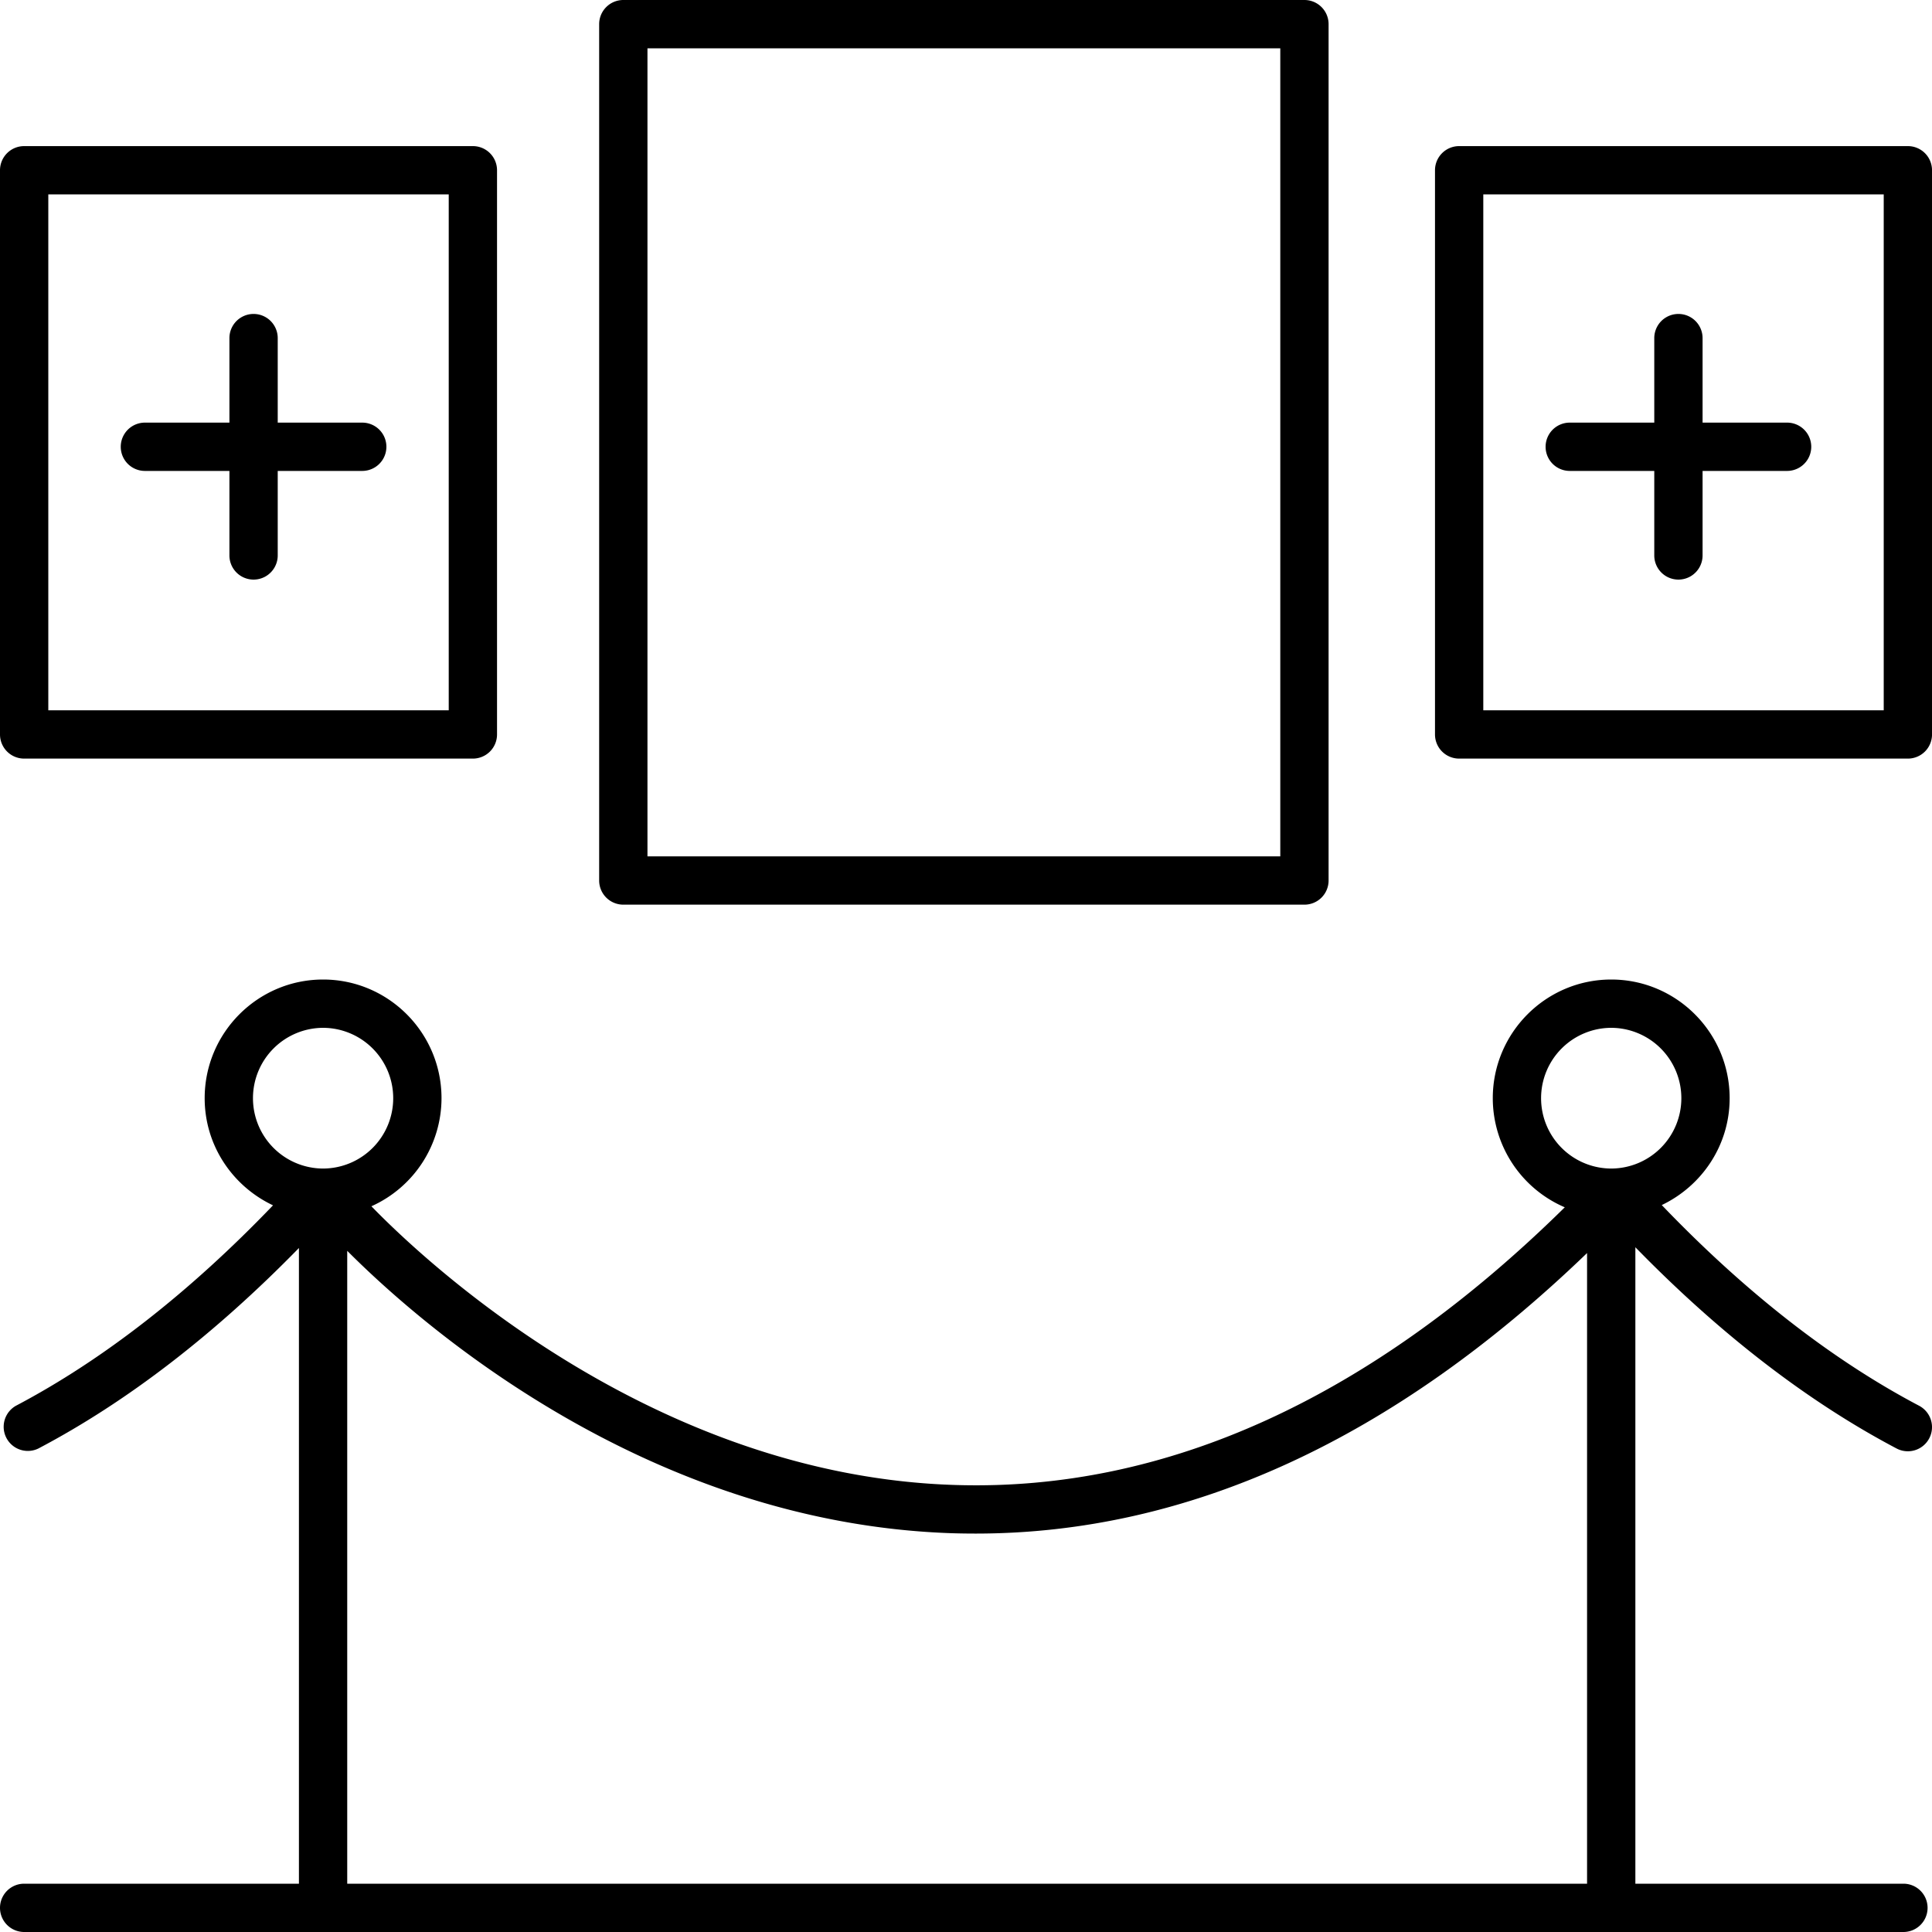
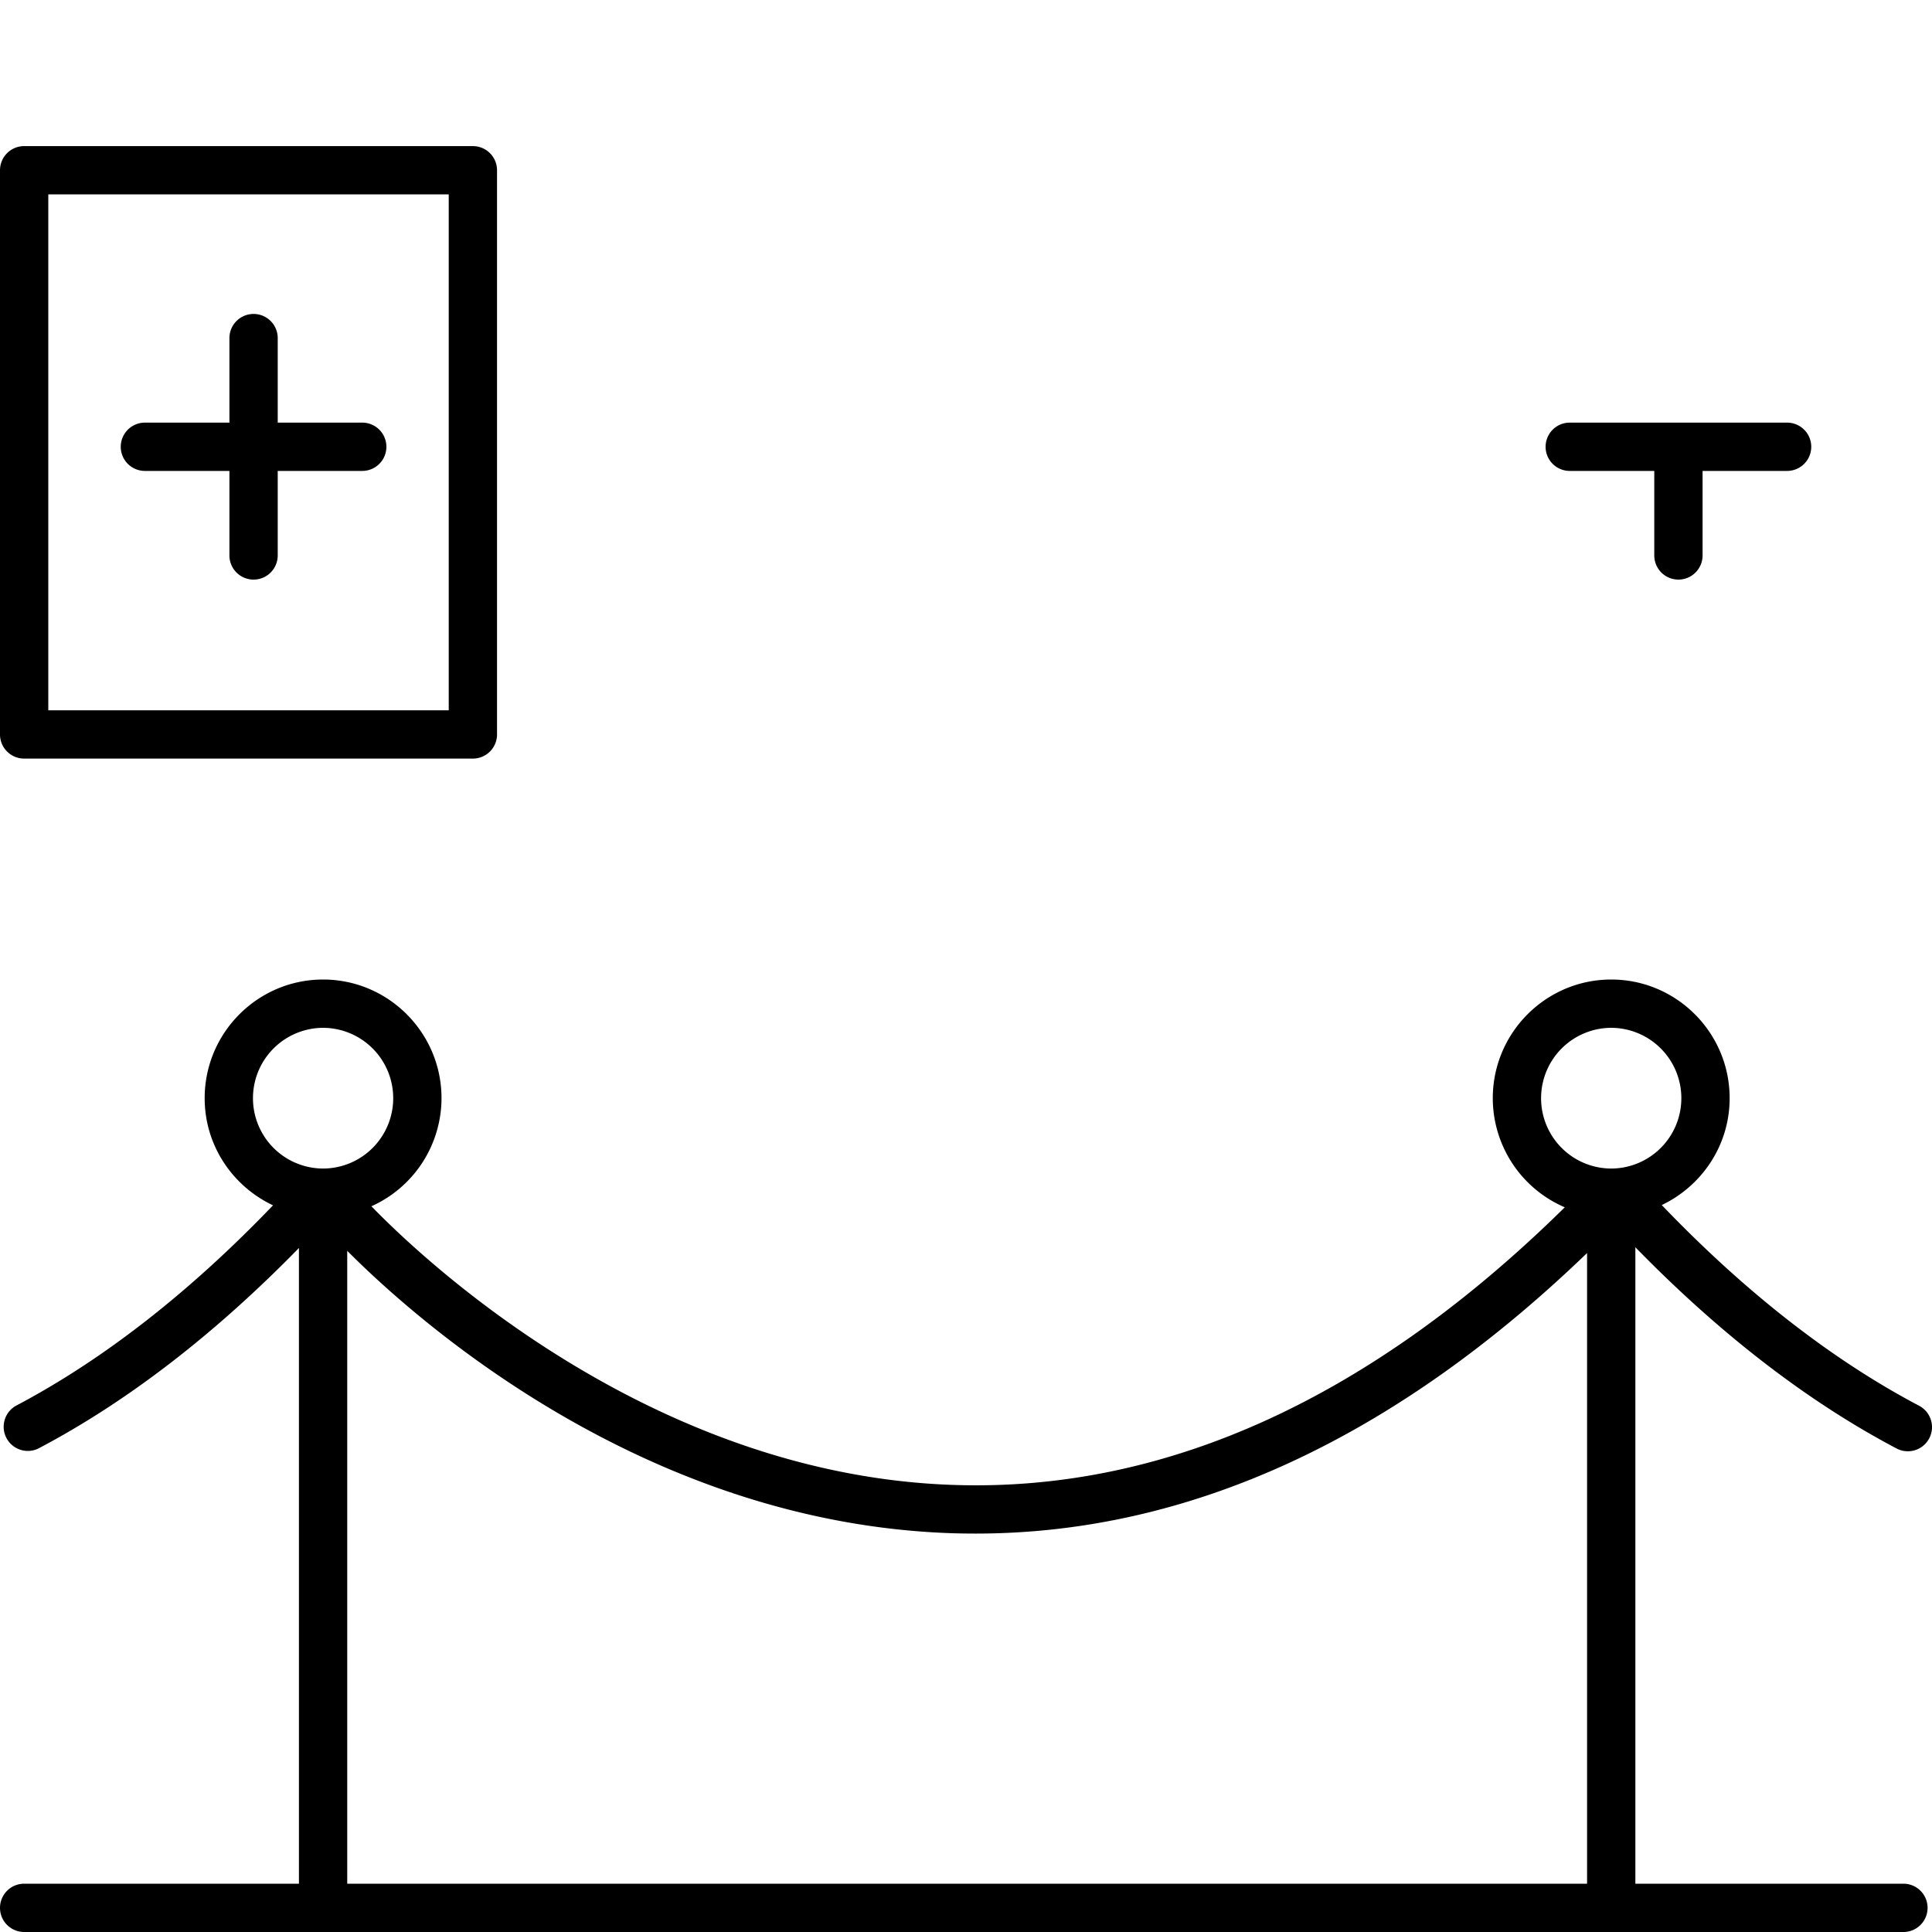
<svg xmlns="http://www.w3.org/2000/svg" width="80" height="80" viewBox="0 0 80 80">
  <g>
    <g>
      <g>
-         <path d="M53.014 35.46H26.81V2h26.204zM25.81 0a1 1 0 0 0-1 1v35.46a1 1 0 0 0 1 1h28.204a1 1 0 0 0 1-1V1a1 1 0 0 0-1-1z" />
-       </g>
+         </g>
      <g>
        <path d="M9.5 14a1 1 0 0 1 2 0v3.5H15a1 1 0 0 1 0 2h-3.5V23a1 1 0 0 1-2 0v-3.5H6a1 1 0 0 1 0-2h3.5zM1 6.05h18.581a1 1 0 0 1 1 1v23.362a1 1 0 0 1-1 1H1a1 1 0 0 1-1-1V7.05a1 1 0 0 1 1-1zm1 23.362h16.581V8.05H2z" />
      </g>
      <g>
-         <path d="M78.001 29.412H61.42V8.05h16.581zm1-23.362H60.42a1 1 0 0 0-1 1v23.362a1 1 0 0 0 1 1h18.581a1 1 0 0 0 1-1V7.05a1 1 0 0 0-1-1z" />
-       </g>
+         </g>
      <g>
-         <path d="M68.5 14a1 1 0 0 1 2 0v3.5H74a1 1 0 0 1 0 2h-3.5V23a1 1 0 0 1-2 0v-3.5H65a1 1 0 0 1 0-2h3.5z" />
+         <path d="M68.5 14v3.5H74a1 1 0 0 1 0 2h-3.5V23a1 1 0 0 1-2 0v-3.5H65a1 1 0 0 1 0-2h3.5z" />
      </g>
      <g>
        <path d="M14.378 51.794c2.953 2.964 12.374 11.313 25.129 11.696.3.008.598.012.898.012 8.807 0 17.312-3.91 25.312-11.616V78H14.378zm-1-9.234a2.913 2.913 0 0 1 2.904 2.914 2.912 2.912 0 0 1-2.904 2.913 2.912 2.912 0 0 1-2.903-2.913 2.913 2.913 0 0 1 2.903-2.914zm50.435 2.914a2.913 2.913 0 0 1 2.904-2.914 2.913 2.913 0 0 1 2.904 2.914 2.912 2.912 0 0 1-2.904 2.913 2.912 2.912 0 0 1-2.904-2.913zM1 78a1 1 0 1 0 0 2h77.817a1 1 0 1 0 0-2h-11.1V51.646c3.496 3.584 7.129 6.39 10.817 8.333a1 1 0 0 0 .932-1.77c-3.62-1.907-7.202-4.707-10.656-8.31 1.656-.79 2.811-2.469 2.811-4.425 0-2.71-2.2-4.914-4.904-4.914-2.704 0-4.904 2.204-4.904 4.914a4.92 4.92 0 0 0 2.981 4.518c-8.002 7.881-16.478 11.763-25.21 11.499-12.607-.371-22.063-9.334-24.205-11.542a4.913 4.913 0 0 0 2.903-4.475c0-2.71-2.2-4.914-4.904-4.914-2.704 0-4.903 2.204-4.903 4.914 0 1.964 1.163 3.65 2.83 4.436-3.45 3.597-7.029 6.394-10.646 8.3a1 1 0 0 0 .931 1.769c3.679-1.937 7.302-4.733 10.788-8.302V78z" />
      </g>
    </g>
  </g>
</svg>